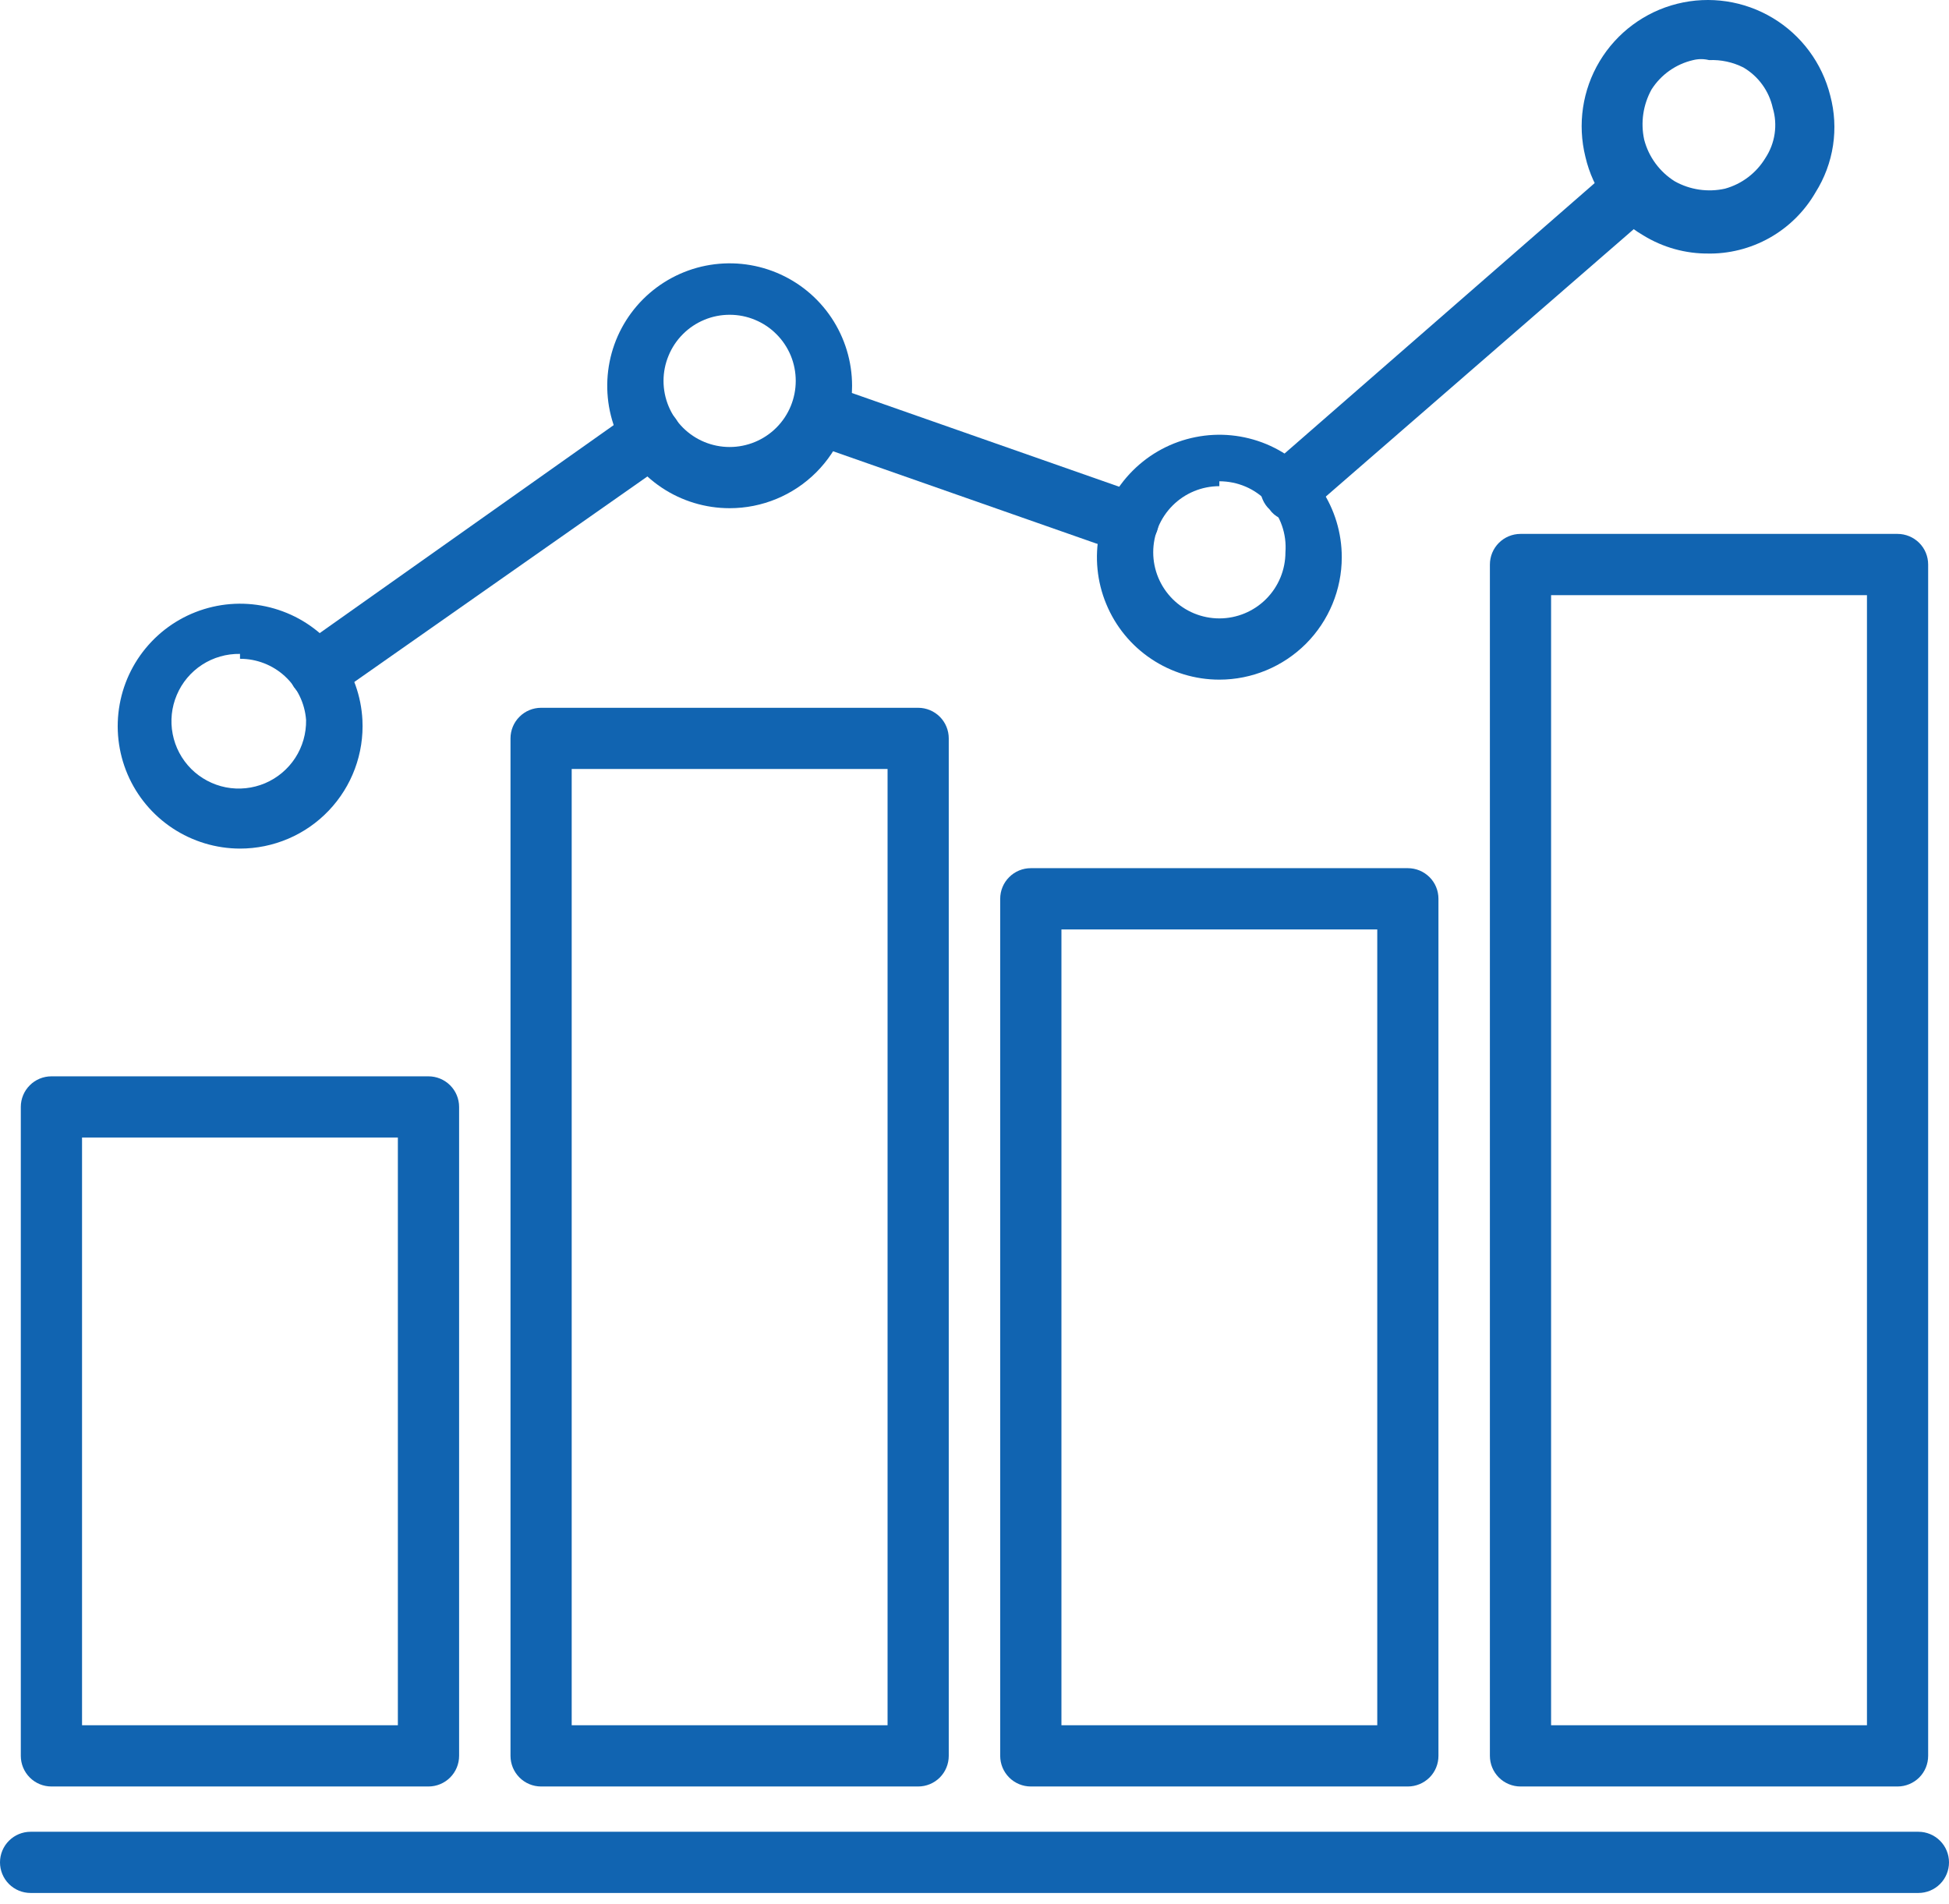
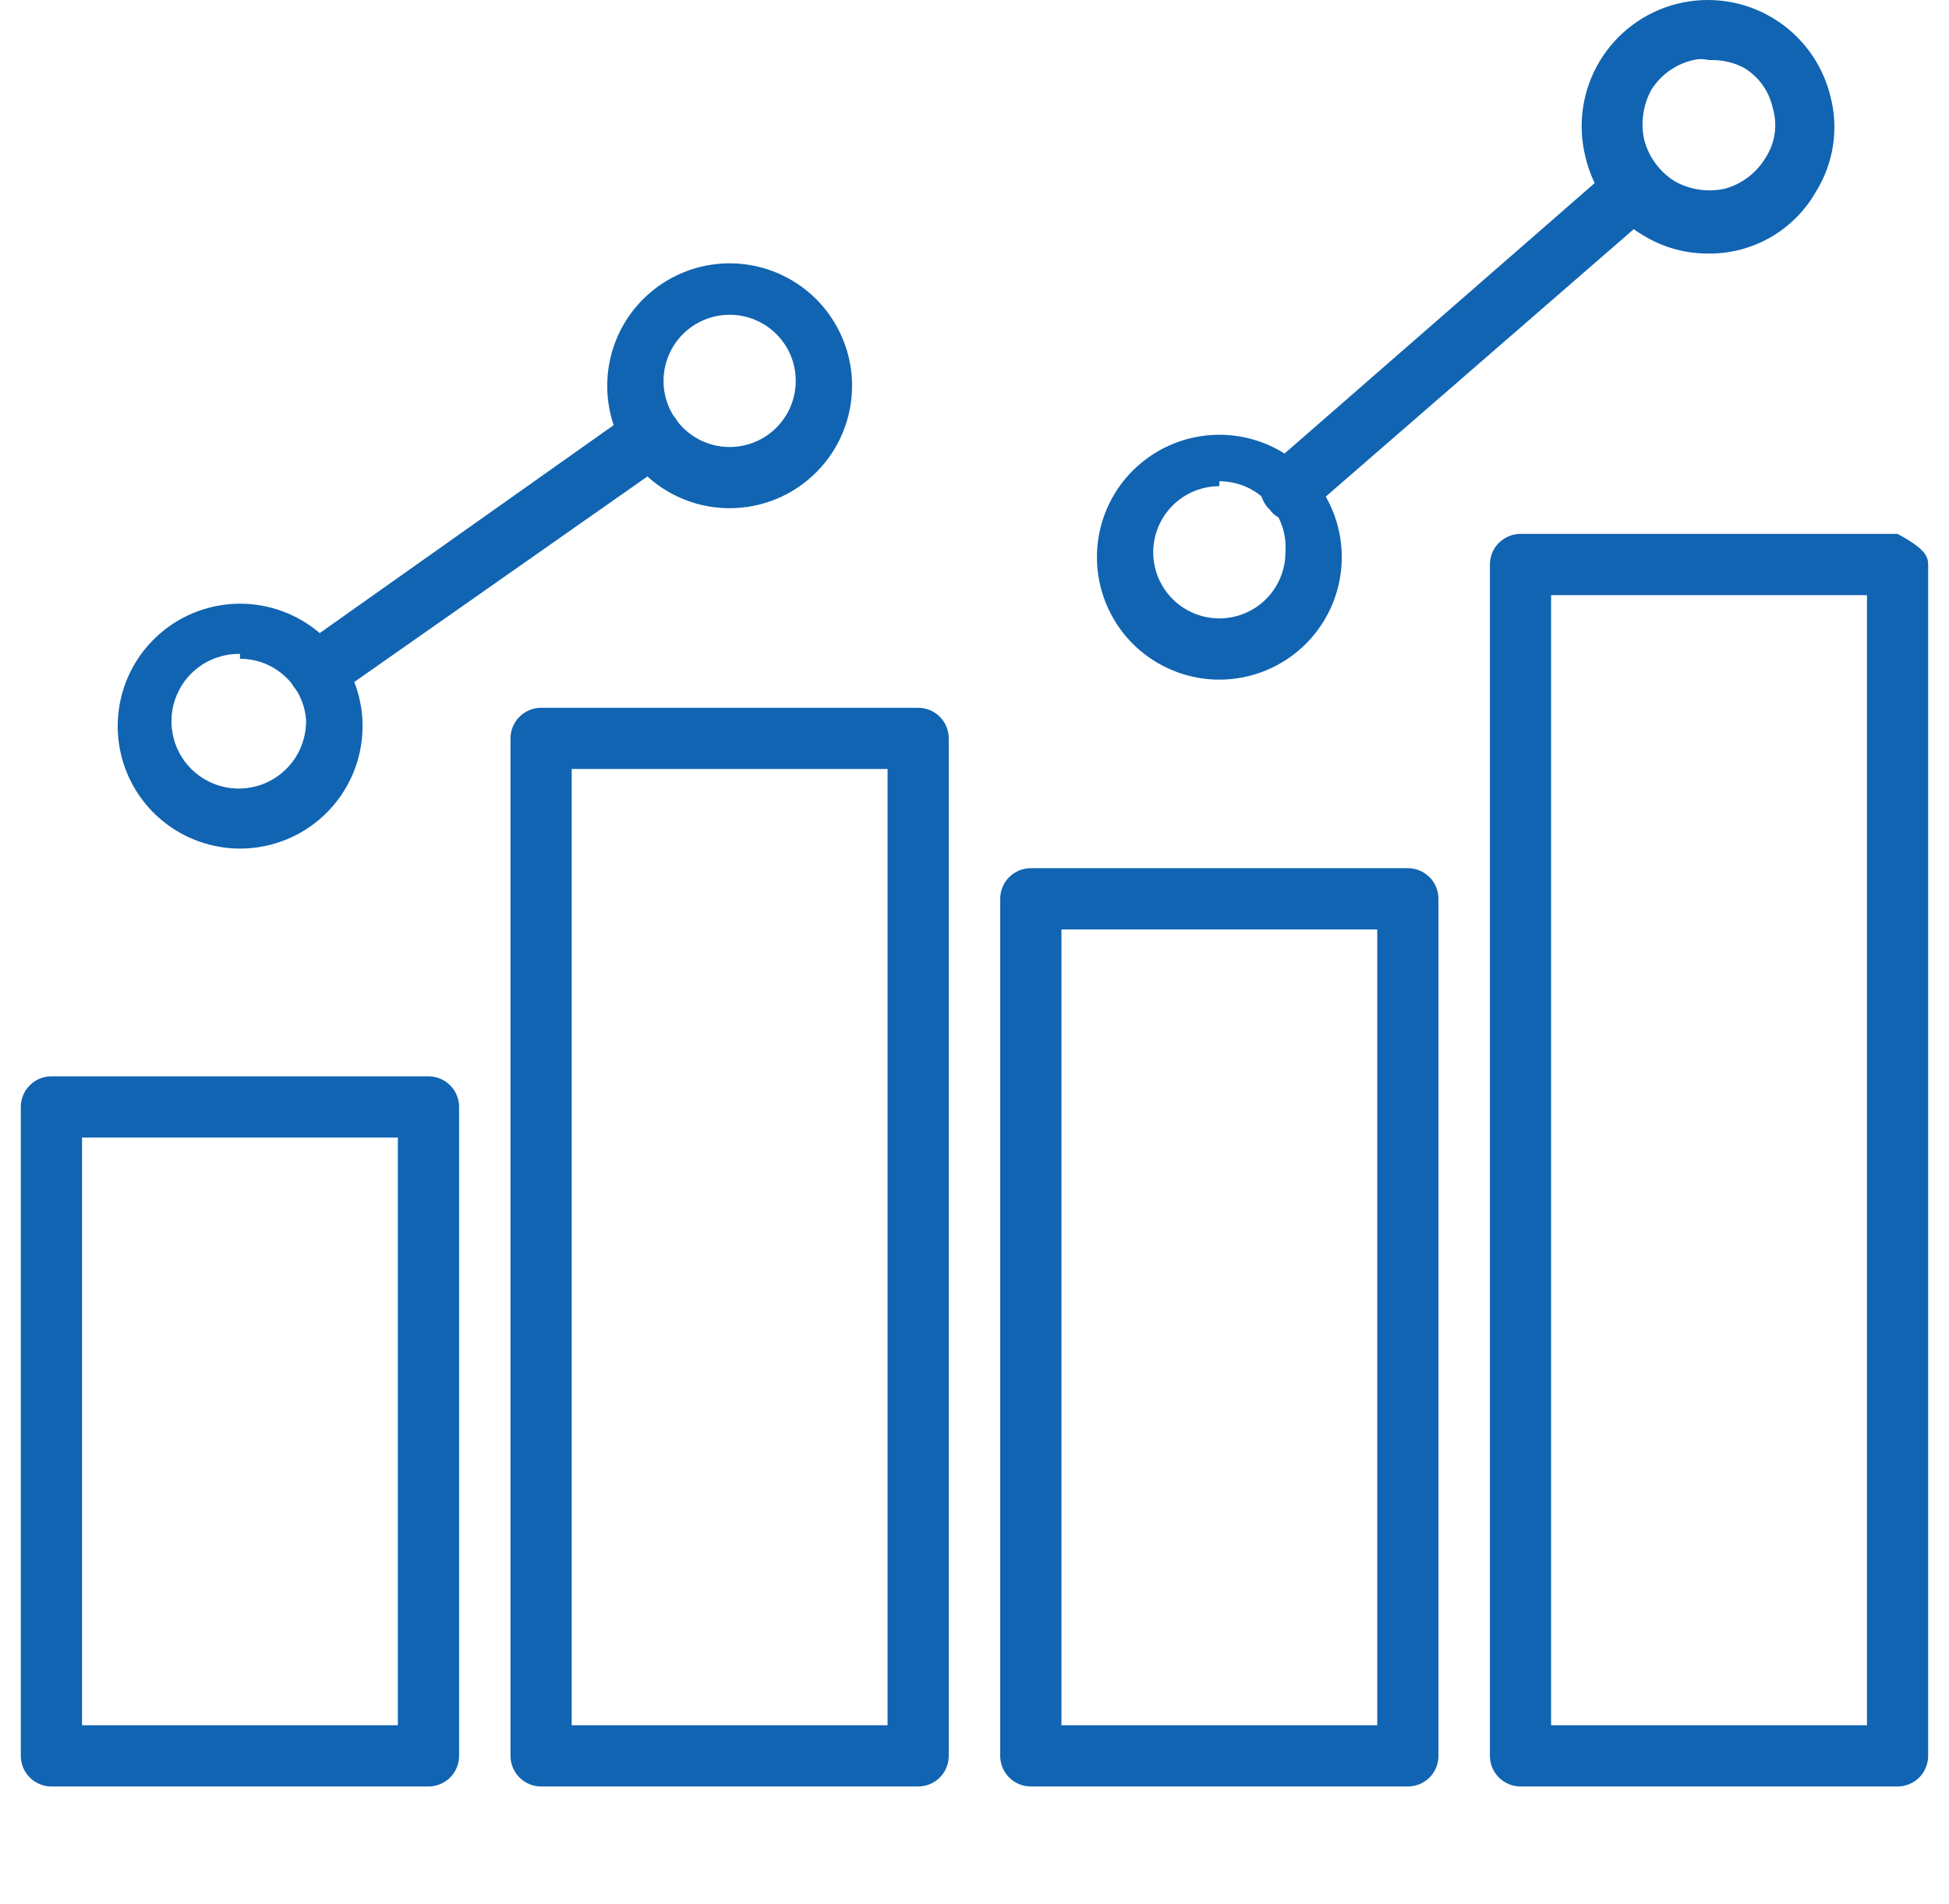
<svg xmlns="http://www.w3.org/2000/svg" width="43" height="42" viewBox="0 0 43 42" fill="none">
-   <path d="M42.325 41.759H0.675C0.496 41.759 0.324 41.688 0.198 41.562C0.071 41.435 0 41.263 0 41.084C0 40.905 0.071 40.733 0.198 40.607C0.324 40.48 0.496 40.409 0.675 40.409H42.325C42.504 40.409 42.675 40.48 42.802 40.607C42.929 40.733 43 40.905 43 41.084C43 41.263 42.929 41.435 42.802 41.562C42.675 41.688 42.504 41.759 42.325 41.759Z" fill="#1164B1" />
  <path d="M9.453 39.41H1.134C0.955 39.41 0.783 39.339 0.657 39.212C0.53 39.085 0.459 38.914 0.459 38.734V24.419C0.459 24.24 0.53 24.068 0.657 23.942C0.783 23.815 0.955 23.744 1.134 23.744H9.453C9.632 23.744 9.804 23.815 9.931 23.942C10.058 24.068 10.129 24.24 10.129 24.419V38.734C10.129 38.914 10.058 39.085 9.931 39.212C9.804 39.339 9.632 39.41 9.453 39.41ZM1.81 38.059H8.778V25.094H1.81V38.059Z" fill="#1164B1" />
  <path d="M20.257 39.41H11.938C11.759 39.41 11.587 39.339 11.461 39.212C11.334 39.085 11.263 38.913 11.263 38.734V16.289C11.263 16.11 11.334 15.938 11.461 15.812C11.587 15.685 11.759 15.614 11.938 15.614H20.257C20.436 15.614 20.608 15.685 20.735 15.812C20.861 15.938 20.932 16.11 20.932 16.289V38.734C20.932 38.913 20.861 39.085 20.735 39.212C20.608 39.339 20.436 39.41 20.257 39.41ZM12.613 38.059H19.582V16.964H12.613V38.059Z" fill="#1164B1" />
  <path d="M31.061 39.41H22.742C22.563 39.41 22.391 39.338 22.265 39.212C22.138 39.085 22.067 38.913 22.067 38.734V19.827C22.067 19.648 22.138 19.476 22.265 19.35C22.391 19.223 22.563 19.152 22.742 19.152H31.061C31.24 19.152 31.412 19.223 31.539 19.35C31.666 19.476 31.736 19.648 31.736 19.827V38.734C31.736 38.913 31.666 39.085 31.539 39.212C31.412 39.338 31.24 39.41 31.061 39.41ZM23.418 38.059H30.386V20.503H23.418V38.059Z" fill="#1164B1" />
-   <path d="M41.865 39.41H33.546C33.367 39.41 33.195 39.338 33.069 39.212C32.942 39.085 32.871 38.913 32.871 38.734V12.454C32.871 12.274 32.942 12.103 33.069 11.976C33.195 11.85 33.367 11.778 33.546 11.778H41.865C42.044 11.778 42.216 11.85 42.343 11.976C42.47 12.103 42.54 12.274 42.54 12.454V38.734C42.54 38.913 42.47 39.085 42.343 39.212C42.216 39.338 42.044 39.41 41.865 39.41ZM34.221 38.059H41.19V13.129H34.221V38.059Z" fill="#1164B1" />
+   <path d="M41.865 39.41H33.546C33.367 39.41 33.195 39.338 33.069 39.212C32.942 39.085 32.871 38.913 32.871 38.734V12.454C32.871 12.274 32.942 12.103 33.069 11.976C33.195 11.85 33.367 11.778 33.546 11.778H41.865C42.47 12.103 42.54 12.274 42.54 12.454V38.734C42.54 38.913 42.47 39.085 42.343 39.212C42.216 39.338 42.044 39.41 41.865 39.41ZM34.221 38.059H41.19V13.129H34.221V38.059Z" fill="#1164B1" />
  <path d="M5.295 18.72C4.766 18.719 4.25 18.563 3.809 18.272C3.368 17.981 3.022 17.567 2.814 17.081C2.607 16.595 2.546 16.059 2.64 15.539C2.733 15.02 2.978 14.538 3.342 14.156C3.706 13.773 4.175 13.506 4.69 13.387C5.204 13.268 5.743 13.303 6.238 13.487C6.733 13.67 7.164 13.996 7.476 14.422C7.788 14.848 7.969 15.356 7.996 15.884C8.014 16.25 7.958 16.615 7.83 16.959C7.703 17.302 7.506 17.616 7.254 17.881C7.001 18.147 6.697 18.358 6.36 18.502C6.023 18.646 5.661 18.72 5.295 18.72ZM5.295 14.425C4.999 14.42 4.707 14.503 4.459 14.664C4.211 14.825 4.016 15.057 3.901 15.33C3.785 15.602 3.753 15.903 3.81 16.194C3.866 16.484 4.008 16.751 4.217 16.961C4.427 17.17 4.694 17.312 4.984 17.369C5.275 17.425 5.576 17.393 5.848 17.278C6.121 17.162 6.353 16.967 6.514 16.719C6.675 16.471 6.758 16.18 6.753 15.884C6.726 15.516 6.56 15.172 6.289 14.921C6.019 14.671 5.663 14.532 5.295 14.533V14.425Z" fill="#1164B1" />
  <path d="M16.098 11.211C15.564 11.211 15.041 11.053 14.597 10.756C14.153 10.459 13.807 10.037 13.602 9.544C13.398 9.05 13.345 8.507 13.449 7.983C13.553 7.459 13.81 6.978 14.188 6.6C14.566 6.223 15.047 5.965 15.571 5.861C16.095 5.757 16.638 5.81 17.132 6.015C17.625 6.219 18.047 6.565 18.344 7.01C18.64 7.454 18.799 7.976 18.799 8.51C18.799 9.227 18.514 9.914 18.008 10.42C17.501 10.927 16.814 11.211 16.098 11.211ZM16.098 6.944C15.906 6.944 15.717 6.981 15.54 7.055C15.363 7.128 15.202 7.235 15.067 7.371C14.931 7.506 14.824 7.667 14.751 7.844C14.677 8.021 14.639 8.211 14.639 8.402C14.639 8.789 14.793 9.16 15.067 9.434C15.34 9.707 15.711 9.861 16.098 9.861C16.485 9.861 16.856 9.707 17.129 9.434C17.403 9.16 17.556 8.789 17.556 8.402C17.556 8.211 17.519 8.021 17.446 7.844C17.372 7.667 17.265 7.506 17.129 7.371C16.994 7.235 16.833 7.128 16.656 7.055C16.479 6.981 16.29 6.944 16.098 6.944Z" fill="#1164B1" />
  <path d="M26.902 14.993C26.368 14.993 25.845 14.834 25.401 14.537C24.957 14.241 24.611 13.819 24.407 13.325C24.202 12.832 24.149 12.289 24.253 11.765C24.357 11.241 24.614 10.759 24.992 10.382C25.37 10.004 25.851 9.747 26.375 9.643C26.899 9.538 27.442 9.592 27.936 9.796C28.429 10.001 28.851 10.347 29.148 10.791C29.445 11.235 29.603 11.757 29.603 12.292C29.603 13.008 29.318 13.695 28.812 14.202C28.305 14.708 27.618 14.993 26.902 14.993ZM26.902 10.725C26.515 10.725 26.144 10.879 25.871 11.152C25.597 11.426 25.443 11.797 25.443 12.184C25.443 12.57 25.597 12.941 25.871 13.215C26.144 13.488 26.515 13.642 26.902 13.642C27.289 13.642 27.66 13.488 27.933 13.215C28.207 12.941 28.36 12.57 28.36 12.184C28.375 11.983 28.349 11.782 28.282 11.592C28.216 11.403 28.11 11.229 27.973 11.082C27.836 10.935 27.671 10.817 27.486 10.737C27.302 10.658 27.103 10.617 26.902 10.617V10.725Z" fill="#1164B1" />
  <path d="M37.707 5.593C37.192 5.6 36.686 5.459 36.248 5.188C35.929 5.002 35.653 4.752 35.434 4.455C35.216 4.158 35.061 3.819 34.978 3.459C34.8 2.743 34.912 1.985 35.292 1.352C35.672 0.719 36.288 0.262 37.004 0.083C37.721 -0.096 38.479 0.017 39.112 0.397C39.745 0.777 40.201 1.393 40.38 2.109C40.476 2.468 40.497 2.842 40.441 3.21C40.385 3.577 40.254 3.928 40.056 4.243C39.814 4.663 39.463 5.01 39.04 5.248C38.617 5.485 38.138 5.605 37.653 5.593H37.707ZM37.707 1.326C37.591 1.297 37.471 1.297 37.355 1.326C36.976 1.413 36.646 1.646 36.437 1.974C36.251 2.311 36.193 2.705 36.275 3.081C36.374 3.462 36.616 3.791 36.95 4C37.287 4.188 37.681 4.246 38.058 4.162C38.43 4.059 38.749 3.817 38.949 3.486C39.055 3.325 39.125 3.142 39.153 2.951C39.181 2.759 39.167 2.564 39.111 2.379C39.07 2.194 38.992 2.019 38.88 1.866C38.769 1.712 38.626 1.584 38.463 1.488C38.228 1.37 37.968 1.314 37.707 1.326Z" fill="#1164B1" />
  <path d="M28.496 11.481C28.401 11.485 28.307 11.464 28.222 11.422C28.137 11.379 28.064 11.316 28.01 11.238C27.945 11.177 27.894 11.104 27.859 11.023C27.823 10.942 27.805 10.854 27.805 10.765C27.805 10.677 27.823 10.589 27.859 10.508C27.894 10.427 27.945 10.353 28.01 10.293L35.6 3.675C35.66 3.611 35.733 3.559 35.815 3.524C35.896 3.489 35.984 3.471 36.072 3.471C36.161 3.471 36.249 3.489 36.33 3.524C36.411 3.559 36.484 3.611 36.545 3.675C36.669 3.801 36.738 3.971 36.738 4.148C36.738 4.325 36.669 4.494 36.545 4.621L28.955 11.211C28.904 11.287 28.836 11.351 28.756 11.398C28.677 11.444 28.588 11.473 28.496 11.481Z" fill="#1164B1" />
-   <path d="M24.877 12.156H24.66L17.881 9.78C17.717 9.713 17.584 9.587 17.509 9.427C17.434 9.267 17.422 9.084 17.476 8.915C17.537 8.747 17.662 8.61 17.824 8.534C17.986 8.458 18.172 8.449 18.34 8.51L25.119 10.887C25.202 10.914 25.278 10.958 25.343 11.015C25.408 11.072 25.461 11.142 25.499 11.22C25.537 11.298 25.558 11.383 25.563 11.47C25.567 11.556 25.554 11.643 25.525 11.724C25.474 11.854 25.385 11.966 25.269 12.043C25.153 12.121 25.016 12.16 24.877 12.156Z" fill="#1164B1" />
  <path d="M7.05 15.452C6.938 15.451 6.829 15.423 6.731 15.372C6.632 15.32 6.547 15.246 6.483 15.155C6.389 15.007 6.357 14.829 6.392 14.658C6.427 14.486 6.528 14.335 6.672 14.236L13.964 9.078C14.037 9.026 14.119 8.989 14.206 8.97C14.293 8.95 14.383 8.948 14.47 8.963C14.558 8.978 14.642 9.01 14.718 9.057C14.793 9.105 14.858 9.167 14.91 9.24C14.961 9.312 14.998 9.394 15.018 9.481C15.037 9.568 15.04 9.658 15.024 9.746C15.009 9.834 14.977 9.918 14.93 9.993C14.882 10.068 14.82 10.133 14.748 10.185L7.428 15.317C7.319 15.401 7.187 15.448 7.05 15.452Z" fill="#1164B1" />
</svg>